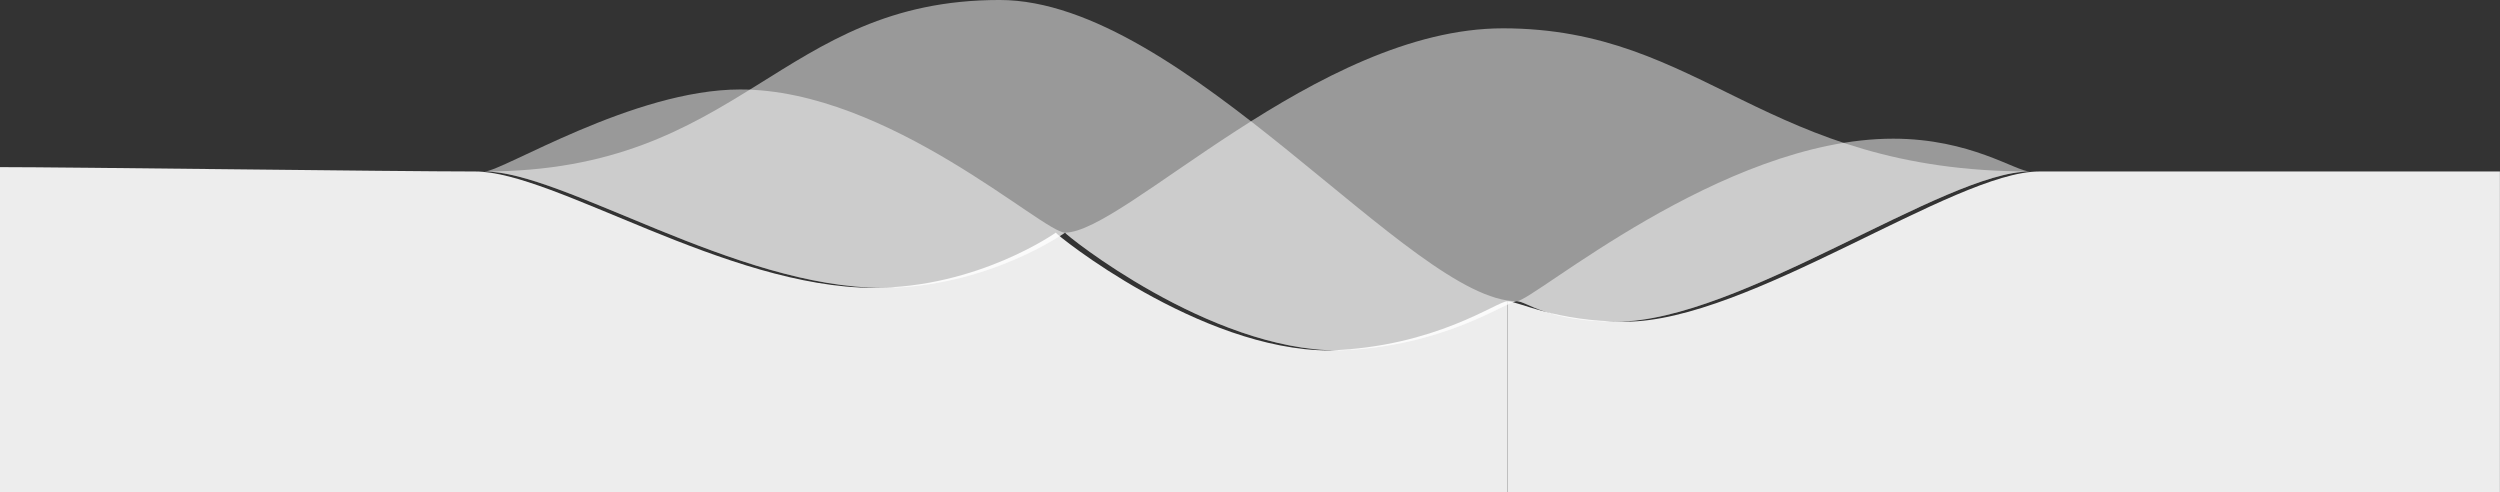
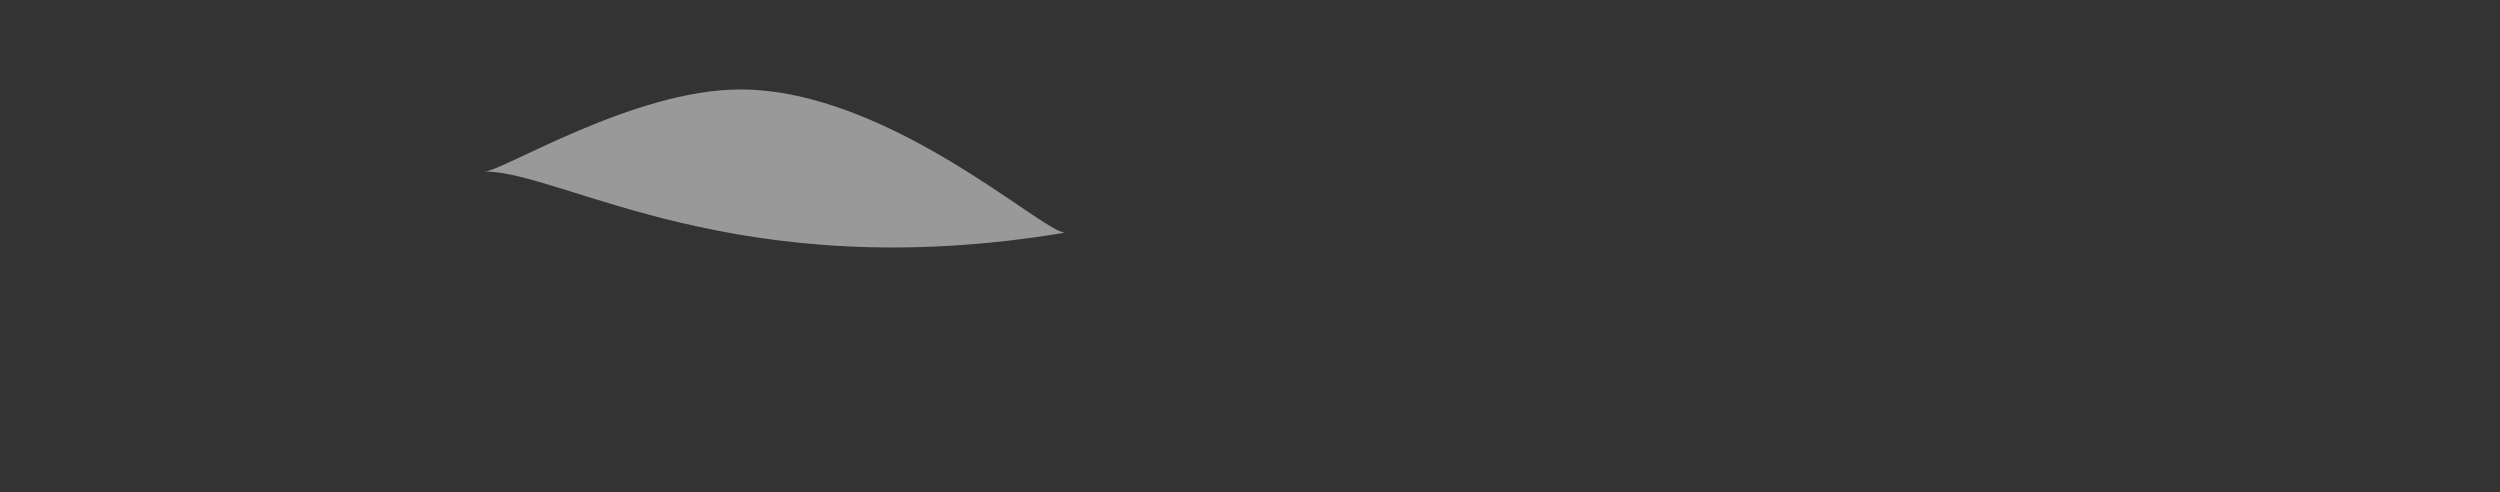
<svg xmlns="http://www.w3.org/2000/svg" width="254px" height="50px">
  <rect width="100%" height="100%" fill="#333333" stroke="none" />
-   <path fill-rule="evenodd" fill="rgb(237, 237, 237)" d="M135.045,35.605 C121.892,35.605 107.214,23.772 107.266,23.635 C107.278,23.635 99.355,29.242 88.746,29.242 C73.836,29.242 56.253,17.423 48.286,17.423 C40.520,17.423 6.617,16.978 -0.000,16.980 C-0.000,23.609 -0.000,45.769 -0.000,49.999 C13.244,49.999 148.787,49.999 153.161,49.999 C153.161,47.197 153.161,32.830 153.161,30.605 C152.103,30.605 145.881,35.253 135.045,35.605 Z" />
-   <path fill-rule="evenodd" fill="rgb(237, 237, 237)" d="M153.161,49.999 C160.295,49.999 247.687,49.999 253.991,49.999 C253.991,40.074 253.991,22.153 253.991,17.423 C249.025,17.423 219.827,17.423 207.181,17.423 C198.549,17.423 177.621,32.682 165.163,32.682 C158.078,32.682 154.214,30.605 153.161,30.605 C153.159,32.145 153.161,44.599 153.161,49.999 Z" />
-   <path fill-rule="evenodd" opacity="0.502" fill="rgb(255, 255, 255)" d="M135.987,35.605 C122.834,35.605 108.156,23.772 108.208,23.635 C108.220,23.635 100.297,29.242 89.688,29.242 C74.778,29.242 57.195,17.423 49.228,17.423 C75.481,17.423 79.113,-0.001 101.565,-0.001 C120.247,-0.001 143.473,30.605 154.103,30.605 C153.045,30.605 146.823,35.253 135.987,35.605 Z" />
-   <path fill-rule="evenodd" opacity="0.502" fill="rgb(255, 255, 255)" d="M108.208,23.635 C108.220,23.635 100.297,29.242 89.688,29.242 C74.778,29.242 57.195,17.423 49.228,17.423 C51.034,17.423 64.350,9.090 75.195,9.090 C90.281,9.090 105.947,23.635 108.208,23.635 Z" />
-   <path fill-rule="evenodd" opacity="0.502" fill="rgb(255, 255, 255)" d="M135.987,35.605 C122.834,35.605 108.156,23.772 108.208,23.635 C114.215,23.635 133.868,2.878 152.694,2.878 C173.103,2.878 179.222,17.423 206.239,17.423 C197.607,17.423 176.679,32.682 164.222,32.682 C157.136,32.682 155.156,30.605 154.103,30.605 C153.045,30.605 146.823,35.253 135.987,35.605 Z" />
-   <path fill-rule="evenodd" opacity="0.502" fill="rgb(255, 255, 255)" d="M192.350,14.090 C200.195,14.090 204.825,17.423 206.239,17.423 C197.607,17.423 176.679,32.682 164.222,32.682 C157.136,32.682 155.156,30.605 154.103,30.605 C155.777,30.605 174.902,14.090 192.350,14.090 Z" />
+   <path fill-rule="evenodd" opacity="0.502" fill="rgb(255, 255, 255)" d="M108.208,23.635 C74.778,29.242 57.195,17.423 49.228,17.423 C51.034,17.423 64.350,9.090 75.195,9.090 C90.281,9.090 105.947,23.635 108.208,23.635 Z" />
</svg>